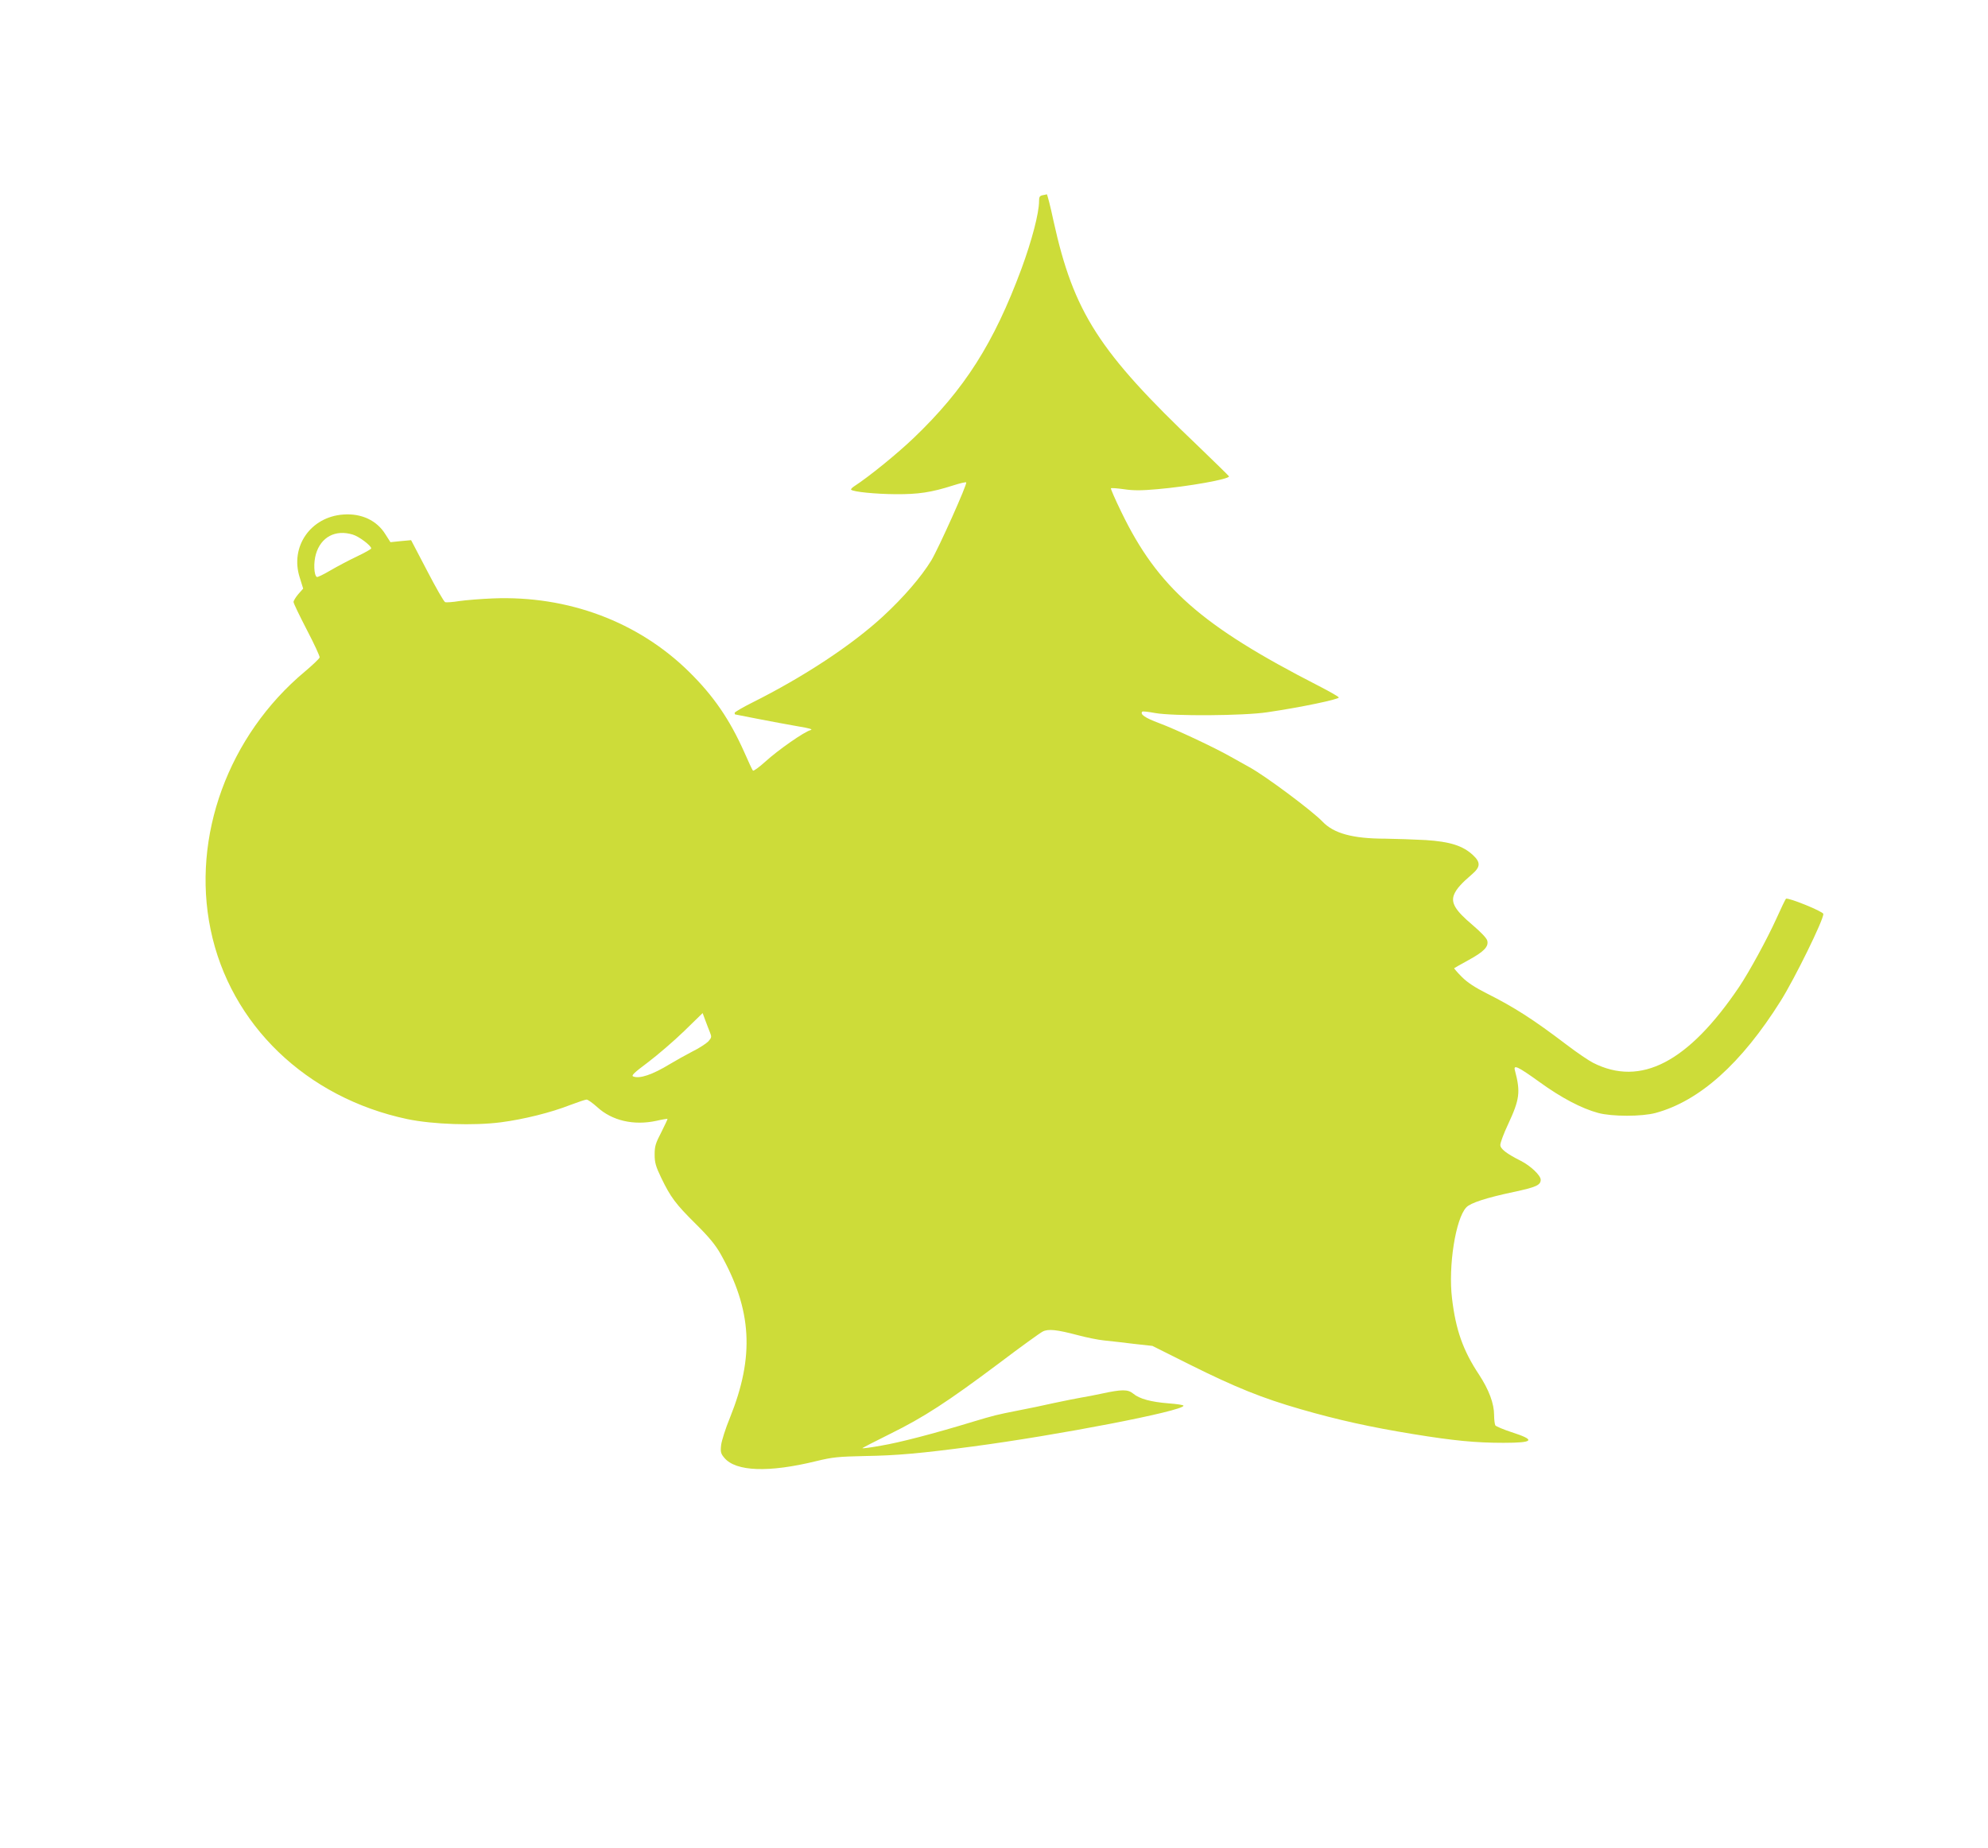
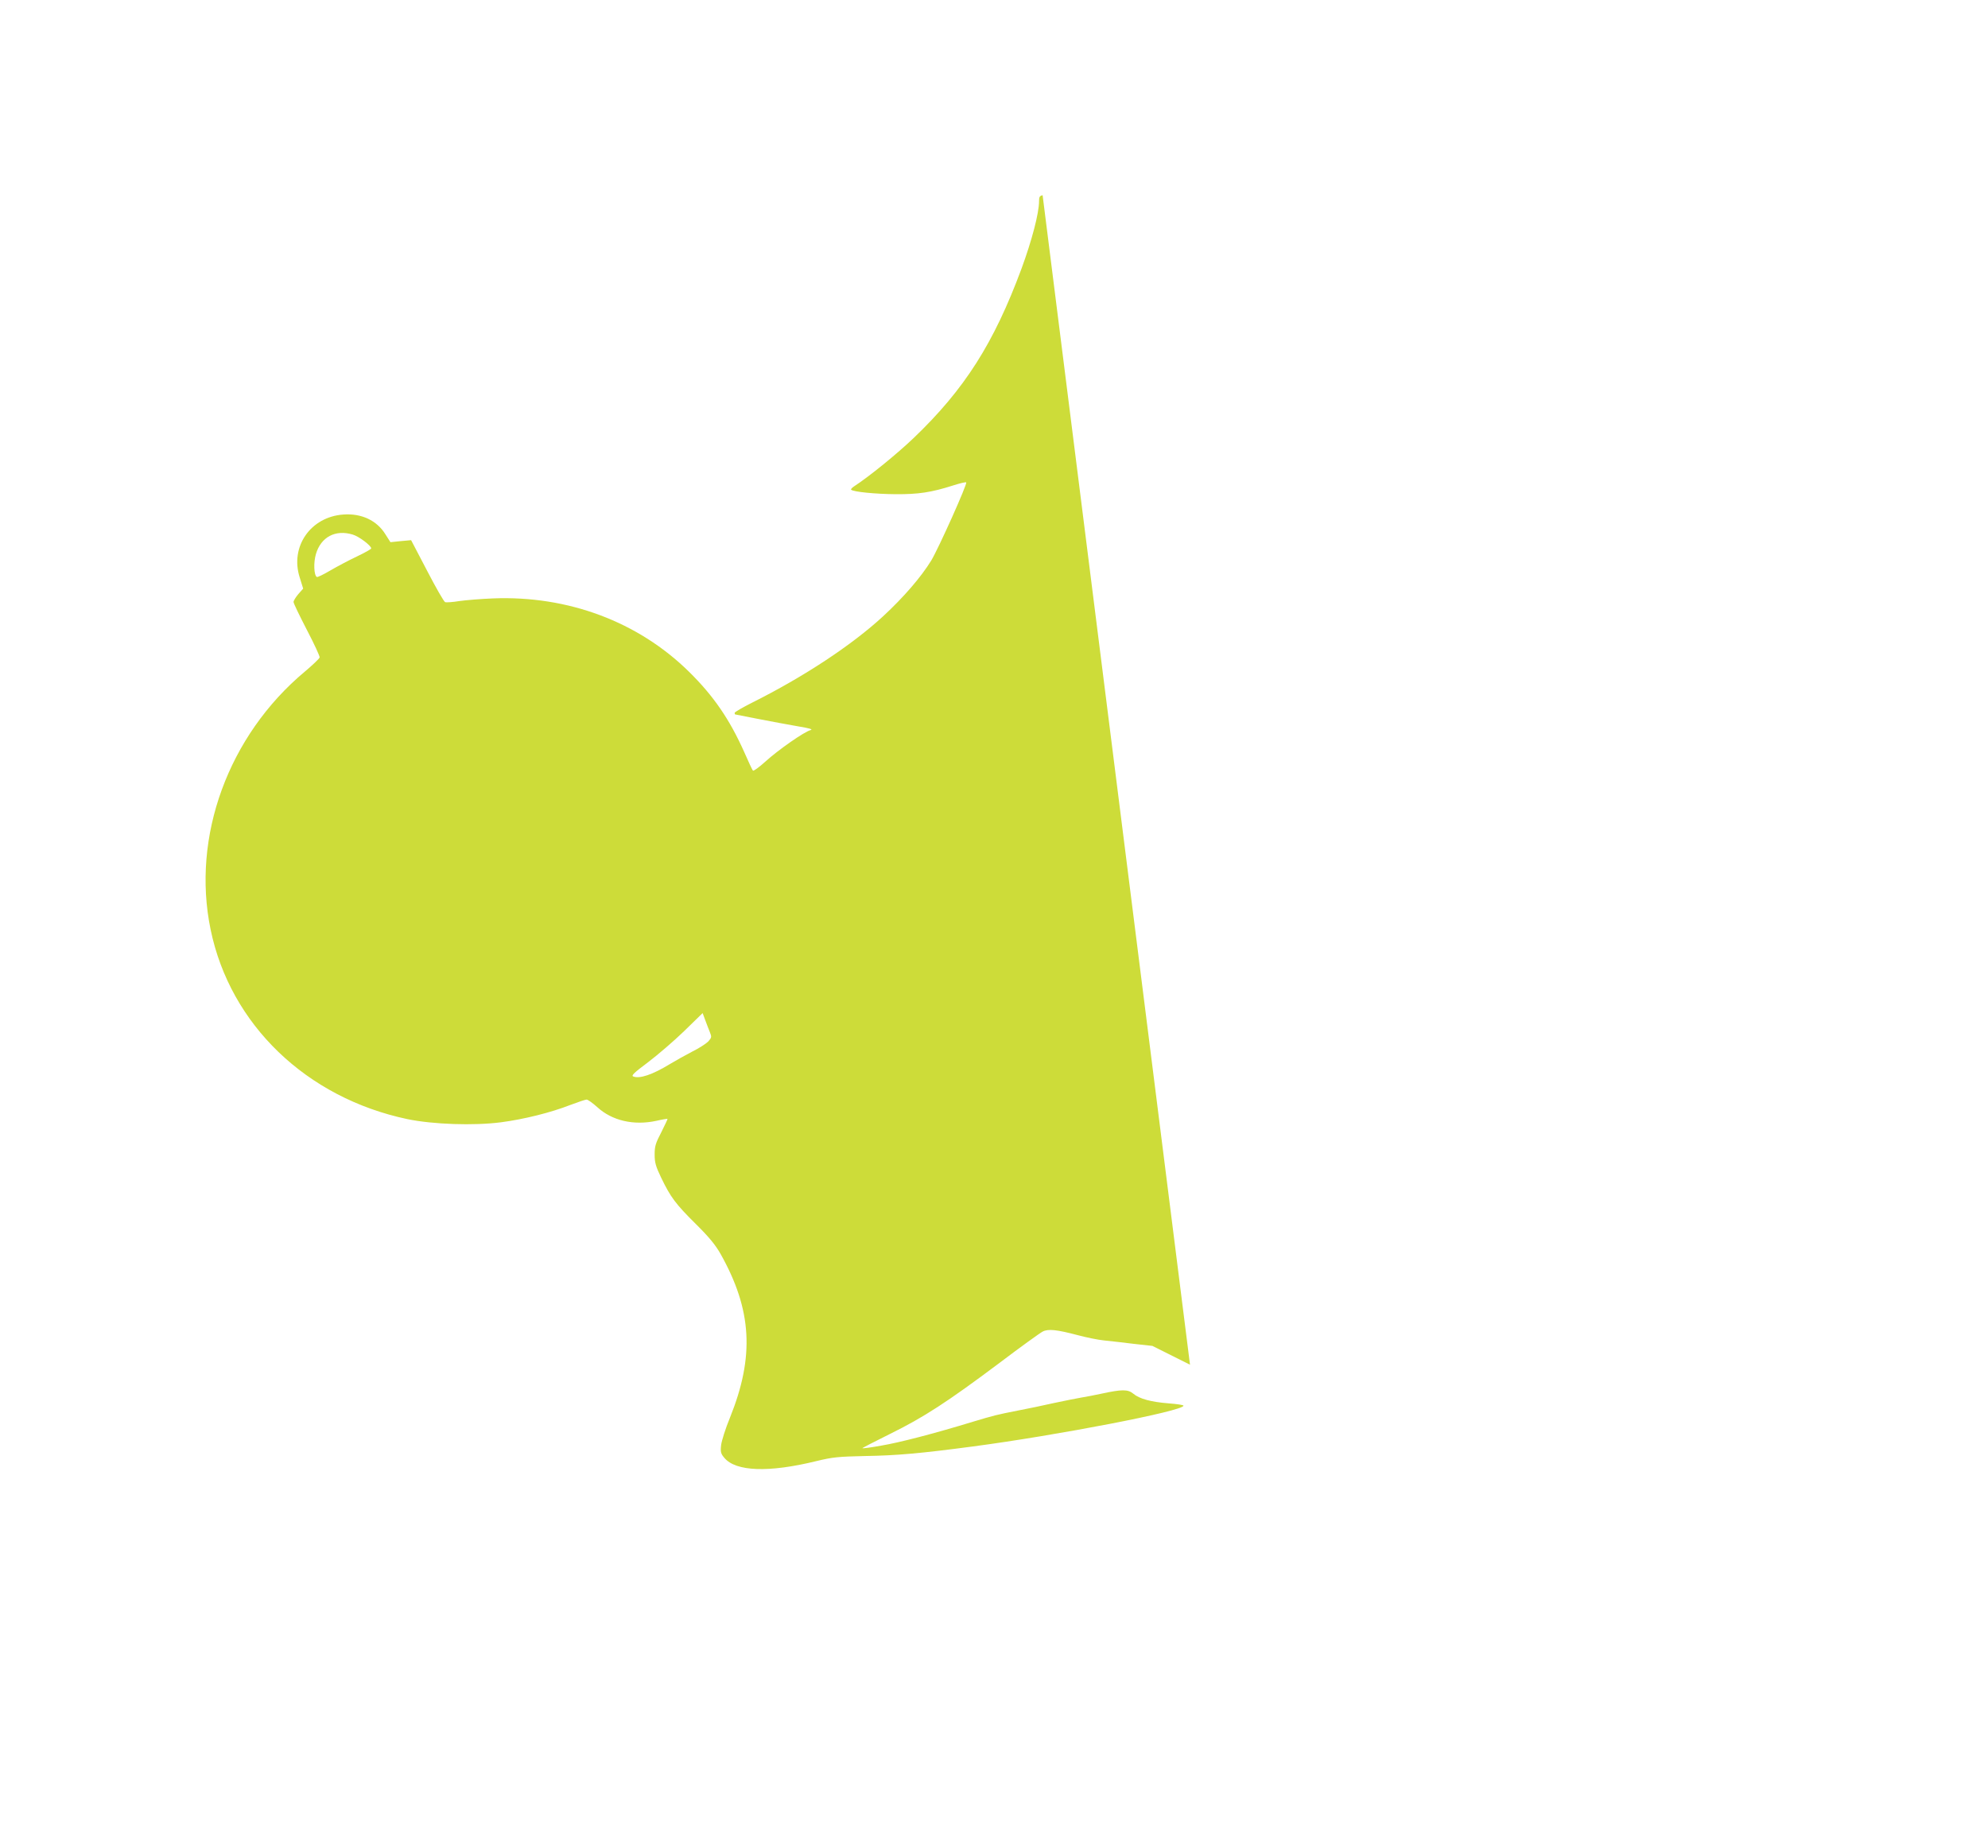
<svg xmlns="http://www.w3.org/2000/svg" version="1.0" width="1280pt" height="1190pt" viewBox="0 0 1280 1190" preserveAspectRatio="xMidYMid meet">
  <g transform="translate(0,1190) scale(0.1,-0.1)" fill="#cddc39" stroke="none">
-     <path d="M6713 10643 c-19 -4 -23 -11 -23 -39 0 -76 -46 -252 -113 -434 -178 -480 -366 -776 -694 -1090 -108 -103 -285 -247 -383 -311 -14 -9 -23 -19 -20 -22 13 -14 157 -28 285 -29 148 -1 230 11 374 57 41 13 78 22 82 19 10 -6 -178 -425 -225 -503 -66 -107 -176 -235 -311 -360 -202 -186 -510 -389 -842 -555 -62 -31 -113 -61 -113 -66 0 -6 2 -10 3 -10 2 0 69 -13 148 -29 79 -15 193 -37 253 -47 78 -13 103 -20 85 -25 -40 -10 -209 -128 -289 -201 -41 -37 -78 -64 -82 -60 -4 4 -29 57 -55 117 -94 211 -198 364 -357 520 -327 322 -779 491 -1261 472 -77 -3 -175 -11 -217 -17 -43 -7 -84 -10 -92 -7 -8 3 -60 94 -116 202 l-103 197 -66 -6 -67 -7 -32 50 c-55 90 -155 137 -272 128 -211 -15 -344 -208 -280 -406 l22 -71 -31 -35 c-17 -20 -31 -43 -31 -51 0 -9 39 -89 86 -180 47 -90 84 -170 82 -177 -2 -8 -44 -48 -95 -91 -493 -412 -731 -1063 -607 -1661 126 -612 617 -1084 1268 -1221 165 -34 428 -43 603 -20 145 19 319 62 444 111 50 19 98 35 106 35 8 0 39 -22 69 -49 95 -87 234 -119 379 -88 38 9 71 14 73 13 1 -2 -17 -40 -40 -86 -37 -71 -43 -90 -43 -144 0 -51 7 -76 42 -149 61 -126 92 -168 222 -297 86 -85 127 -135 160 -193 203 -361 220 -660 61 -1055 -29 -70 -54 -150 -57 -177 -5 -44 -2 -55 21 -82 74 -88 285 -96 591 -21 107 26 141 29 315 33 202 3 358 17 690 61 546 72 1360 229 1360 263 0 5 -43 11 -95 15 -114 9 -189 29 -229 63 -34 28 -73 28 -206 -1 -41 -9 -100 -20 -130 -25 -30 -5 -109 -21 -175 -35 -66 -15 -167 -36 -225 -47 -148 -29 -161 -33 -295 -73 -252 -77 -476 -135 -591 -154 -65 -12 -120 -19 -122 -17 -2 1 79 43 180 93 215 106 365 203 704 457 136 103 261 193 277 201 35 19 91 13 227 -23 52 -14 129 -30 170 -34 41 -4 128 -14 192 -22 l118 -13 242 -121 c293 -146 464 -215 714 -287 236 -68 447 -115 724 -160 258 -42 400 -56 580 -56 198 0 210 18 51 69 -52 17 -98 37 -103 43 -4 7 -8 37 -8 66 0 75 -33 163 -97 261 -103 155 -150 288 -174 491 -25 208 23 513 92 586 27 29 130 62 304 99 145 31 175 44 175 79 0 28 -66 90 -127 121 -95 48 -133 78 -133 103 0 14 22 74 50 133 75 161 81 208 44 347 -11 39 18 26 157 -74 142 -103 272 -171 379 -200 89 -24 281 -24 370 0 283 77 552 318 805 721 91 145 275 520 275 560 0 16 -230 109 -241 98 -4 -4 -32 -62 -62 -129 -60 -132 -174 -341 -239 -438 -328 -486 -634 -645 -941 -489 -26 13 -103 65 -170 116 -217 165 -338 242 -515 331 -75 38 -123 69 -160 106 -29 29 -51 55 -49 56 2 2 43 25 92 52 99 54 131 87 121 125 -3 16 -43 57 -97 103 -110 93 -139 142 -116 196 15 35 46 70 115 129 55 47 56 77 5 124 -65 60 -148 86 -303 96 -74 4 -191 8 -260 9 -211 0 -333 34 -405 110 -66 69 -366 293 -470 350 -33 18 -87 48 -120 67 -105 60 -357 178 -462 217 -89 33 -125 57 -108 74 2 3 40 -1 82 -9 117 -21 572 -18 723 5 218 32 460 83 460 95 0 5 -60 39 -132 76 -754 386 -1034 634 -1268 1118 -40 82 -70 151 -67 153 3 3 41 0 84 -6 59 -9 112 -9 212 0 200 17 469 65 464 83 -2 4 -92 92 -200 196 -638 607 -800 859 -930 1449 -20 95 -40 171 -43 171 -3 -1 -15 -4 -27 -6z m-4442 -2185 c39 -11 119 -71 119 -89 0 -5 -42 -28 -92 -52 -51 -24 -128 -65 -171 -90 -44 -26 -83 -45 -87 -42 -19 11 -22 93 -6 147 32 110 125 160 237 126z m2300 -3205 c12 -30 11 -34 -11 -59 -14 -14 -60 -44 -103 -65 -42 -22 -107 -58 -145 -81 -110 -67 -194 -96 -235 -79 -14 5 5 24 95 91 62 47 167 137 233 201 l119 116 17 -46 c9 -25 23 -60 30 -78z" />
+     <path d="M6713 10643 c-19 -4 -23 -11 -23 -39 0 -76 -46 -252 -113 -434 -178 -480 -366 -776 -694 -1090 -108 -103 -285 -247 -383 -311 -14 -9 -23 -19 -20 -22 13 -14 157 -28 285 -29 148 -1 230 11 374 57 41 13 78 22 82 19 10 -6 -178 -425 -225 -503 -66 -107 -176 -235 -311 -360 -202 -186 -510 -389 -842 -555 -62 -31 -113 -61 -113 -66 0 -6 2 -10 3 -10 2 0 69 -13 148 -29 79 -15 193 -37 253 -47 78 -13 103 -20 85 -25 -40 -10 -209 -128 -289 -201 -41 -37 -78 -64 -82 -60 -4 4 -29 57 -55 117 -94 211 -198 364 -357 520 -327 322 -779 491 -1261 472 -77 -3 -175 -11 -217 -17 -43 -7 -84 -10 -92 -7 -8 3 -60 94 -116 202 l-103 197 -66 -6 -67 -7 -32 50 c-55 90 -155 137 -272 128 -211 -15 -344 -208 -280 -406 l22 -71 -31 -35 c-17 -20 -31 -43 -31 -51 0 -9 39 -89 86 -180 47 -90 84 -170 82 -177 -2 -8 -44 -48 -95 -91 -493 -412 -731 -1063 -607 -1661 126 -612 617 -1084 1268 -1221 165 -34 428 -43 603 -20 145 19 319 62 444 111 50 19 98 35 106 35 8 0 39 -22 69 -49 95 -87 234 -119 379 -88 38 9 71 14 73 13 1 -2 -17 -40 -40 -86 -37 -71 -43 -90 -43 -144 0 -51 7 -76 42 -149 61 -126 92 -168 222 -297 86 -85 127 -135 160 -193 203 -361 220 -660 61 -1055 -29 -70 -54 -150 -57 -177 -5 -44 -2 -55 21 -82 74 -88 285 -96 591 -21 107 26 141 29 315 33 202 3 358 17 690 61 546 72 1360 229 1360 263 0 5 -43 11 -95 15 -114 9 -189 29 -229 63 -34 28 -73 28 -206 -1 -41 -9 -100 -20 -130 -25 -30 -5 -109 -21 -175 -35 -66 -15 -167 -36 -225 -47 -148 -29 -161 -33 -295 -73 -252 -77 -476 -135 -591 -154 -65 -12 -120 -19 -122 -17 -2 1 79 43 180 93 215 106 365 203 704 457 136 103 261 193 277 201 35 19 91 13 227 -23 52 -14 129 -30 170 -34 41 -4 128 -14 192 -22 l118 -13 242 -121 z m-4442 -2185 c39 -11 119 -71 119 -89 0 -5 -42 -28 -92 -52 -51 -24 -128 -65 -171 -90 -44 -26 -83 -45 -87 -42 -19 11 -22 93 -6 147 32 110 125 160 237 126z m2300 -3205 c12 -30 11 -34 -11 -59 -14 -14 -60 -44 -103 -65 -42 -22 -107 -58 -145 -81 -110 -67 -194 -96 -235 -79 -14 5 5 24 95 91 62 47 167 137 233 201 l119 116 17 -46 c9 -25 23 -60 30 -78z" />
  </g>
</svg>